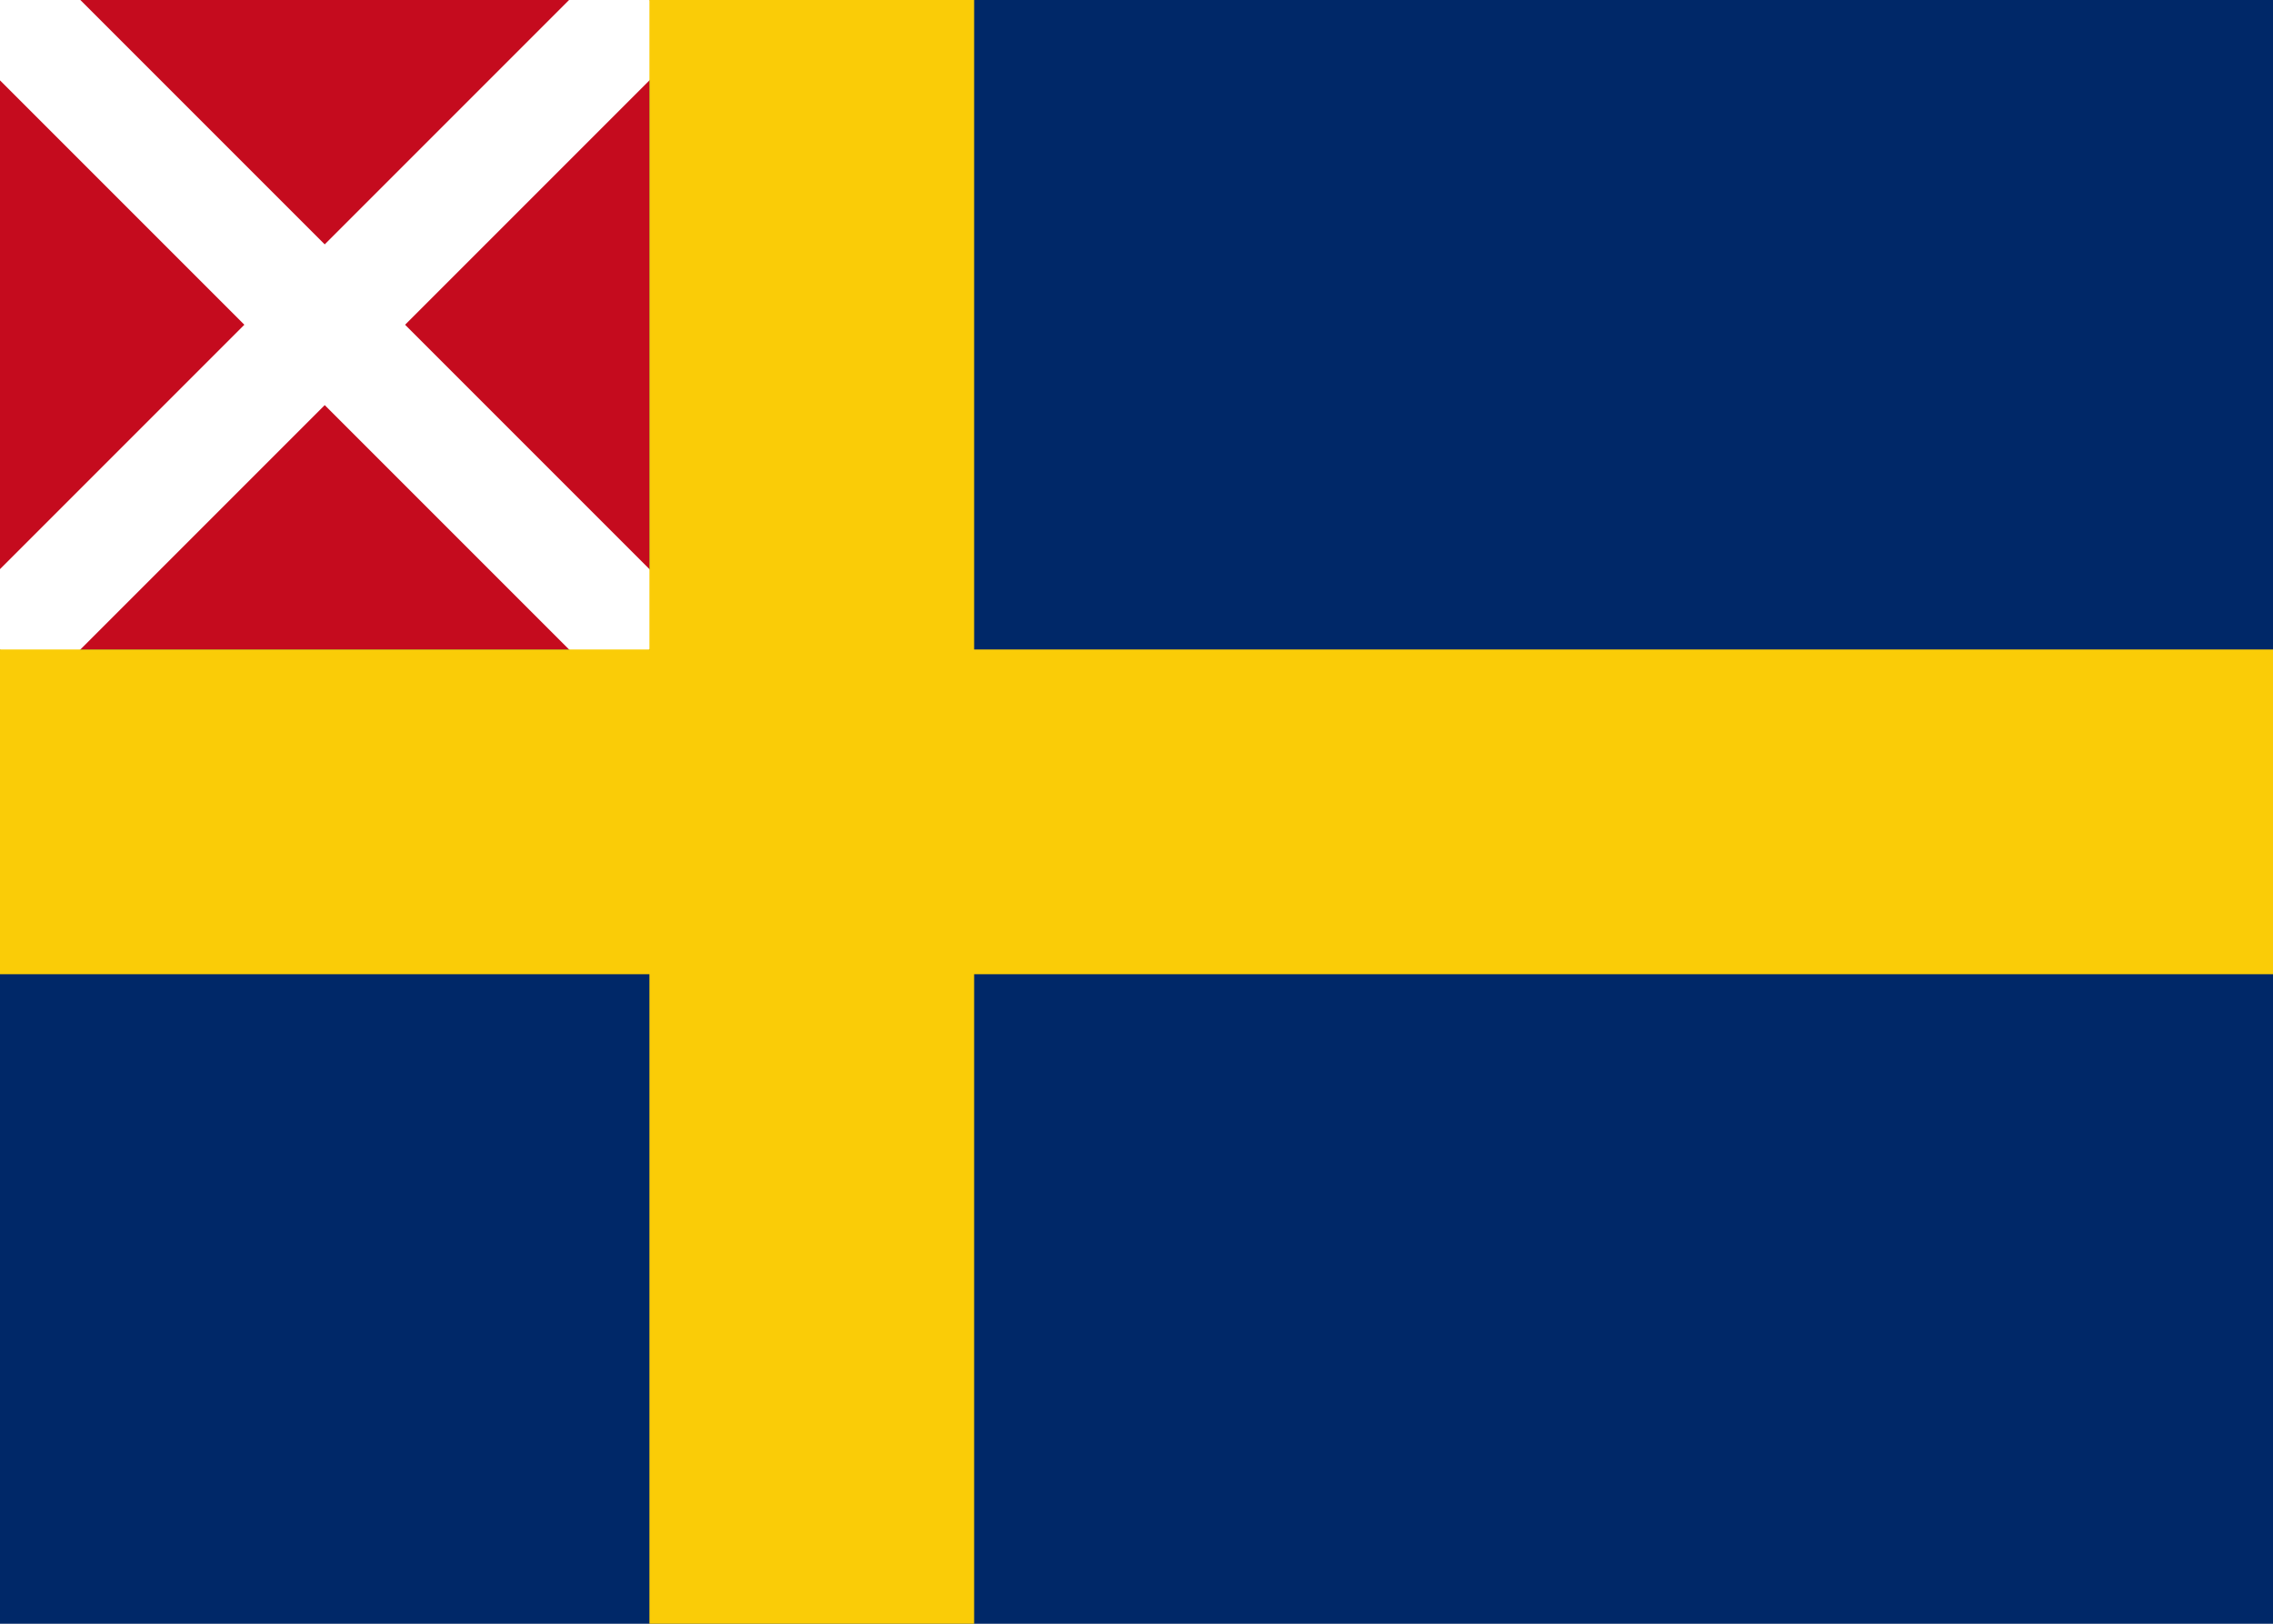
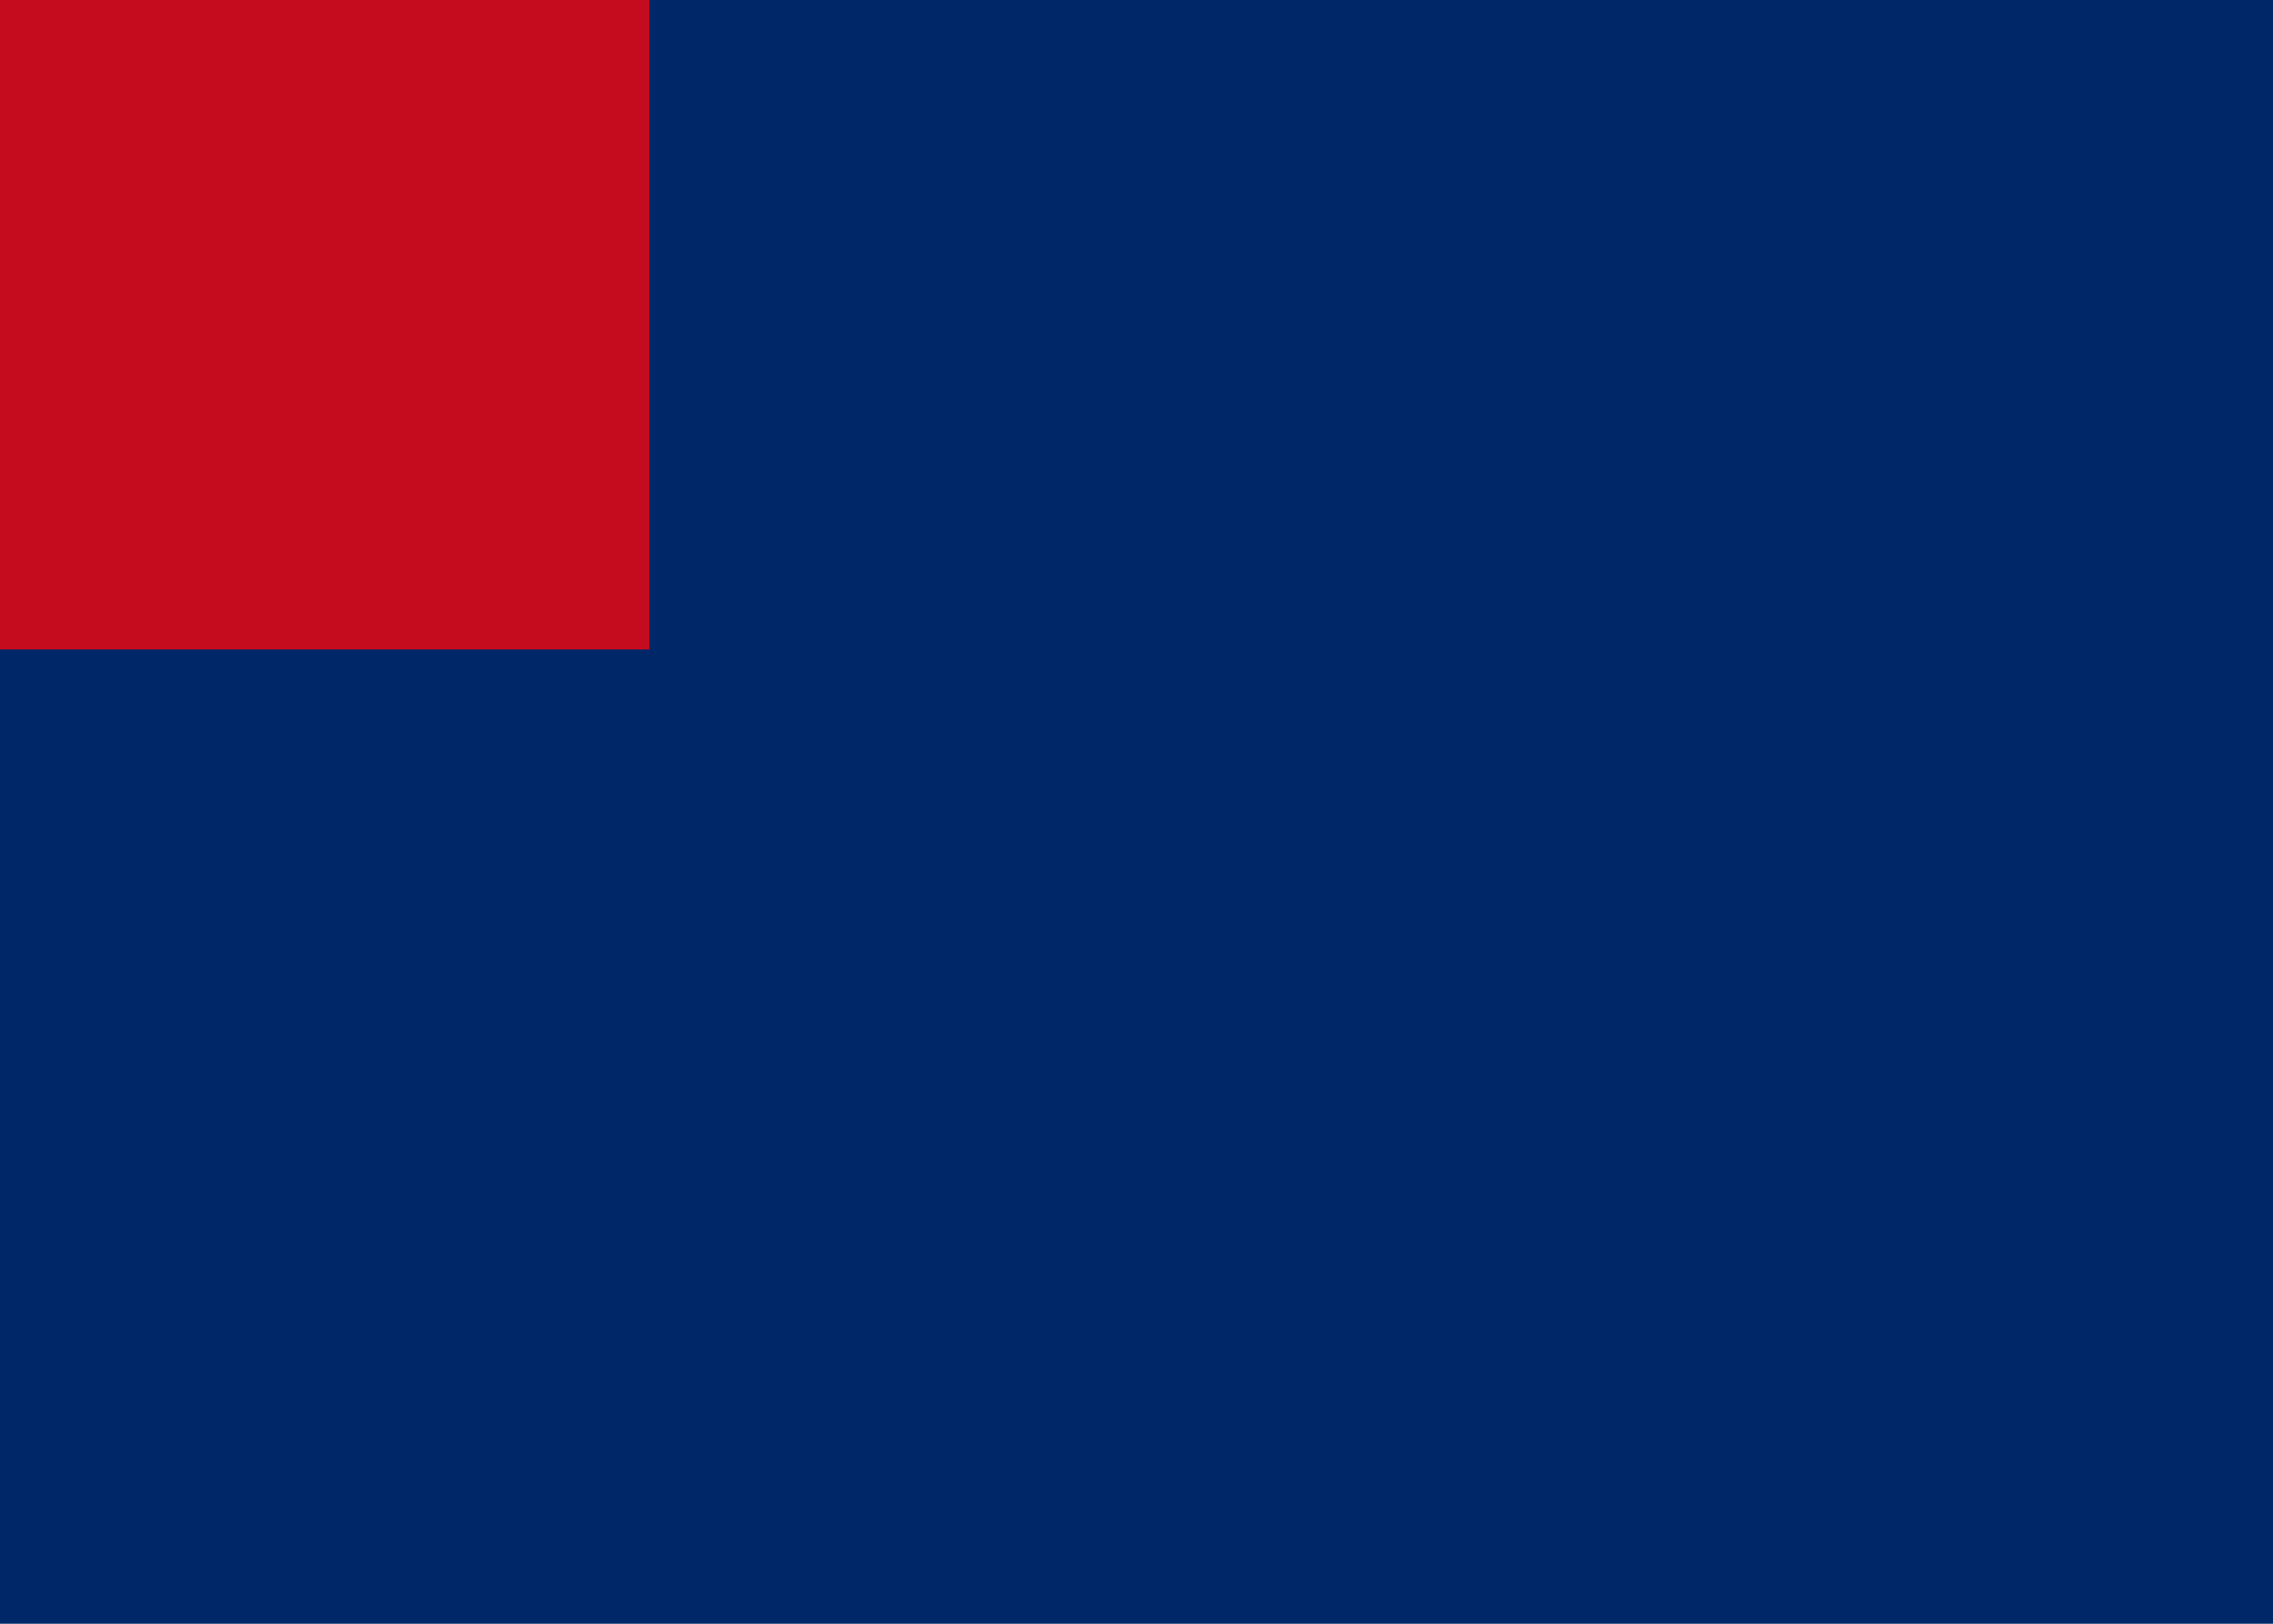
<svg xmlns="http://www.w3.org/2000/svg" width="1050" height="750" viewBox="0 0 14 10">
  <rect width="14" height="10" fill="#002868" />
  <rect width="4" height="4" fill="#c50b1e" />
-   <path d="M0,0L4,4 M0,4L4,0" stroke="#fff" stroke-width="0.7" />
-   <path d="M0,5H14 M5,0V10" stroke="#facc07" stroke-width="2" />
</svg>